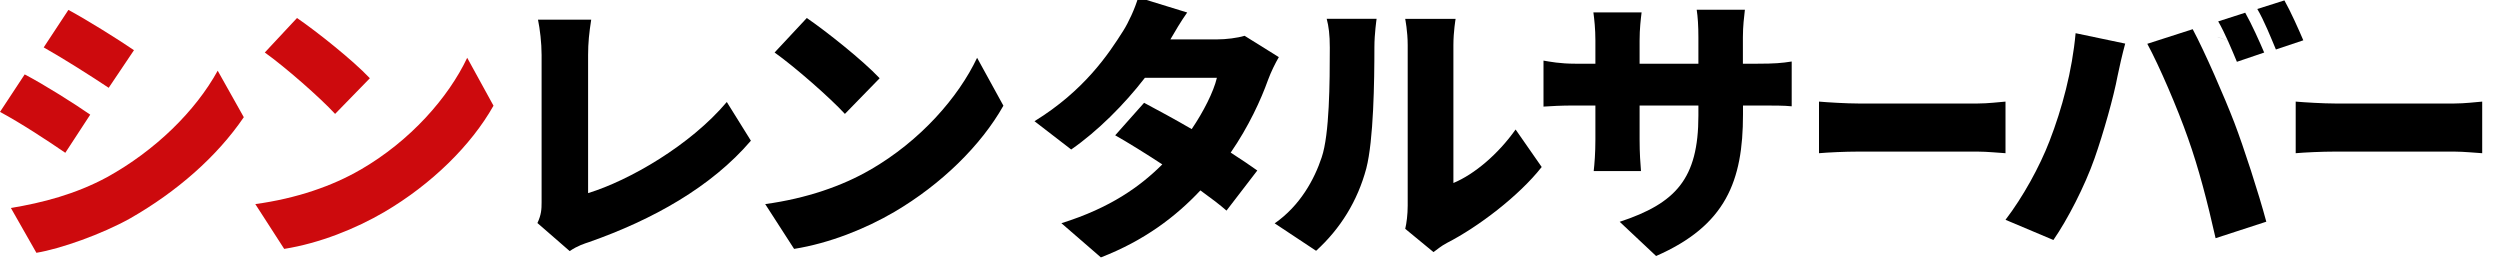
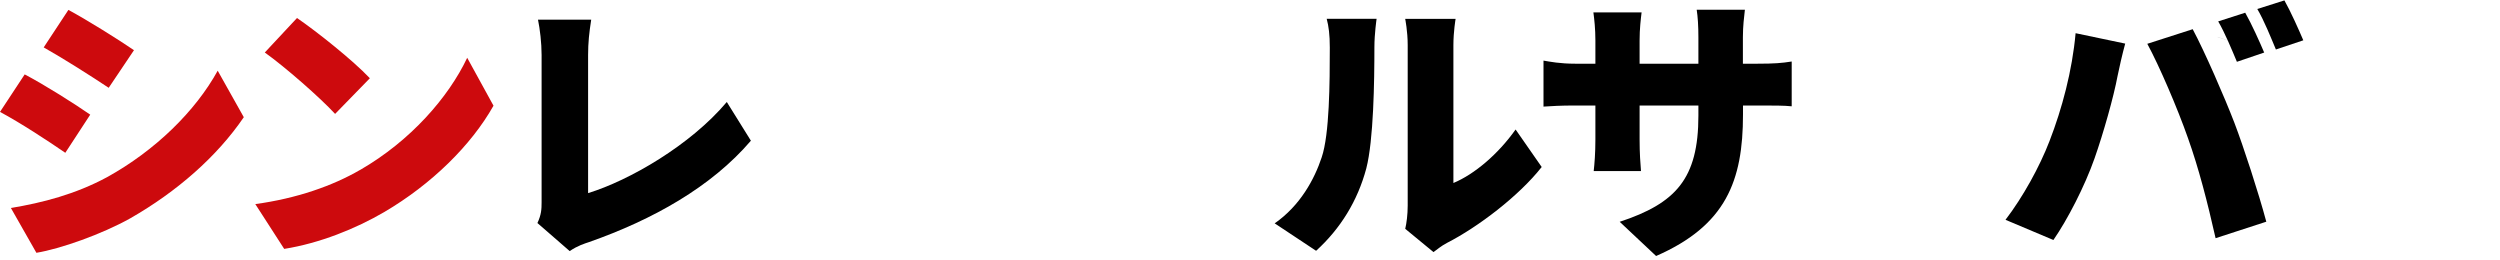
<svg xmlns="http://www.w3.org/2000/svg" id="_レイヤー_2" data-name=" レイヤー 2" width="250" height="26" viewBox="0 0 250 26">
  <defs>
    <style>
      .cls-1 {
        fill: #000;
      }

      .cls-1, .cls-2 {
        stroke-width: 0px;
      }

      .cls-2 {
        fill: #cd0a0d;
      }
    </style>
  </defs>
  <path class="cls-2" d="M9.02,11.47l-2.49,3.81c-1.71-1.18-4.54-3.03-6.53-4.09l2.47-3.75c2.02,1.06,4.99,2.94,6.56,4.03ZM10.7,17.72c4.82-2.66,8.85-6.61,11.07-10.65l2.61,4.65c-2.69,3.95-6.7,7.45-11.35,10.11-2.86,1.6-6.98,3.05-9.39,3.45l-2.55-4.48c3.17-.53,6.44-1.37,9.61-3.08ZM13.39,5.03l-2.52,3.75c-1.68-1.12-4.54-2.94-6.5-4.04L6.84.99c1.96,1.06,4.96,2.94,6.56,4.03Z" />
  <path class="cls-2" d="M36.02,16.99c5.04-2.91,8.83-7.26,10.7-11.21l2.63,4.79c-2.24,3.98-6.22,7.87-10.9,10.62-2.86,1.68-6.5,3.14-10.03,3.7l-2.89-4.48c4.12-.56,7.73-1.82,10.48-3.42ZM36.98,7.83l-3.47,3.56c-1.49-1.62-5.02-4.71-7.03-6.14l3.22-3.45c1.93,1.32,5.6,4.23,7.28,6.02Z" />
  <path class="cls-1" d="M53.74,22.31c.39-.84.42-1.37.42-2.07V5.5c0-1.23-.17-2.61-.36-3.53h5.32c-.2,1.29-.31,2.3-.31,3.53v13.81c4.12-1.26,10.23-4.79,13.87-9.11l2.41,3.87c-3.95,4.62-9.81,7.9-16.19,10.14-.42.14-1.15.36-1.93.9l-3.22-2.8Z" />
-   <path class="cls-1" d="M87.01,16.99c5.04-2.91,8.83-7.26,10.7-11.21l2.63,4.79c-2.24,3.98-6.22,7.87-10.9,10.62-2.86,1.68-6.5,3.14-10.03,3.7l-2.89-4.48c4.12-.56,7.73-1.82,10.48-3.42ZM87.96,7.83l-3.47,3.56c-1.49-1.62-5.02-4.71-7.03-6.14l3.22-3.45c1.93,1.32,5.6,4.23,7.28,6.02Z" />
-   <path class="cls-1" d="M127.89,5.7c-.36.62-.78,1.46-1.09,2.3-.7,1.96-1.93,4.65-3.73,7.26,1.04.67,1.96,1.29,2.66,1.79l-3.08,4.01c-.67-.59-1.6-1.29-2.61-2.02-2.47,2.63-5.6,5.01-9.95,6.7l-3.95-3.42c4.93-1.54,7.9-3.7,10.09-5.88-1.71-1.12-3.39-2.16-4.71-2.91l2.89-3.25c1.37.73,3.08,1.65,4.76,2.63,1.18-1.74,2.19-3.73,2.52-5.13h-7.2c-2.05,2.66-4.74,5.35-7.37,7.17l-3.67-2.83c4.96-3.05,7.4-6.7,8.88-9.05.5-.78,1.18-2.24,1.49-3.33l4.9,1.51c-.62.87-1.26,1.96-1.68,2.69h4.65c.92,0,2.04-.14,2.77-.36l3.42,2.13Z" />
  <path class="cls-1" d="M127.46,22.34c2.55-1.77,3.98-4.4,4.71-6.61.78-2.3.81-7.45.81-10.96,0-1.32-.11-2.13-.31-2.89h4.99s-.22,1.49-.22,2.83c0,3.45-.08,9.3-.81,12.13-.87,3.25-2.58,6.02-5.02,8.24l-4.15-2.75ZM140.52,22.9c.14-.59.25-1.46.25-2.33V4.5c0-1.37-.25-2.61-.25-2.61h5.04s-.22,1.26-.22,2.63v13.78c2.1-.87,4.48-2.89,6.22-5.35l2.61,3.75c-2.27,2.89-6.36,6-9.47,7.59-.64.34-.95.64-1.35.92l-2.83-2.33Z" />
  <path class="cls-1" d="M175.78,6.37c1.62,0,2.41-.06,3.39-.22v4.48c-.78-.08-1.77-.08-3.36-.08h-1.51v.9c0,6.64-1.71,11.1-8.69,14.15l-3.64-3.42c5.6-1.85,7.87-4.29,7.87-10.62v-1.01h-5.88v3.39c0,1.37.08,2.47.14,3.17h-4.73c.08-.7.17-1.79.17-3.17v-3.39h-2.02c-1.51,0-2.35.06-3.17.11v-4.6c.64.11,1.65.31,3.17.31h2.02v-2.33c0-1.15-.11-2.13-.2-2.8h4.82c-.08.67-.2,1.63-.2,2.83v2.3h5.88v-2.63c0-1.15-.06-2.07-.17-2.77h4.82c-.08.73-.2,1.62-.2,2.77v2.63h1.49Z" />
-   <path class="cls-1" d="M181.9,10.16c.9.08,2.8.19,3.9.19h11.98c1.02,0,2.12-.14,2.77-.19v5.16c-.59-.03-1.85-.16-2.77-.16h-11.98c-1.29,0-2.98.08-3.9.16v-5.16Z" />
-   <path class="cls-1" d="M229.57,10.16c.9.08,2.8.19,3.9.19h11.98c1.02,0,2.12-.14,2.77-.19v5.16c-.59-.03-1.85-.16-2.77-.16h-11.98c-1.29,0-2.98.08-3.9.16v-5.16Z" />
  <g>
    <path class="cls-1" d="M207.56,3.32l4.96,1.04c-.25.9-.64,2.58-.76,3.22-.39,2.1-1.43,5.77-2.3,8.24-.98,2.8-2.72,6.16-4.12,8.18l-4.79-2.02c1.74-2.27,3.42-5.32,4.4-7.87,1.26-3.25,2.27-7.03,2.61-10.79ZM214.73,4.38l4.54-1.46c1.2,2.24,3.19,6.81,4.17,9.36.92,2.41,2.41,6.98,3.19,9.89l-5.07,1.65c-.81-3.59-1.68-6.98-2.77-10.03-1.04-2.97-2.89-7.26-4.06-9.41Z" />
    <path class="cls-1" d="M221.58,3.64,226.43,5.25l-2.74.93c-.5-1.19-1.2-2.9-1.87-4.04l2.7-.87c.62,1.08,1.47,2.97,1.9,3.99Z" />
    <path class="cls-1" d="M225.49,2.39,230.33,4.03l-2.74.92c-.5-1.19-1.18-2.9-1.86-4.05l2.71-.86c.62,1.09,1.46,2.98,1.89,3.99Z" />
  </g>
</svg>